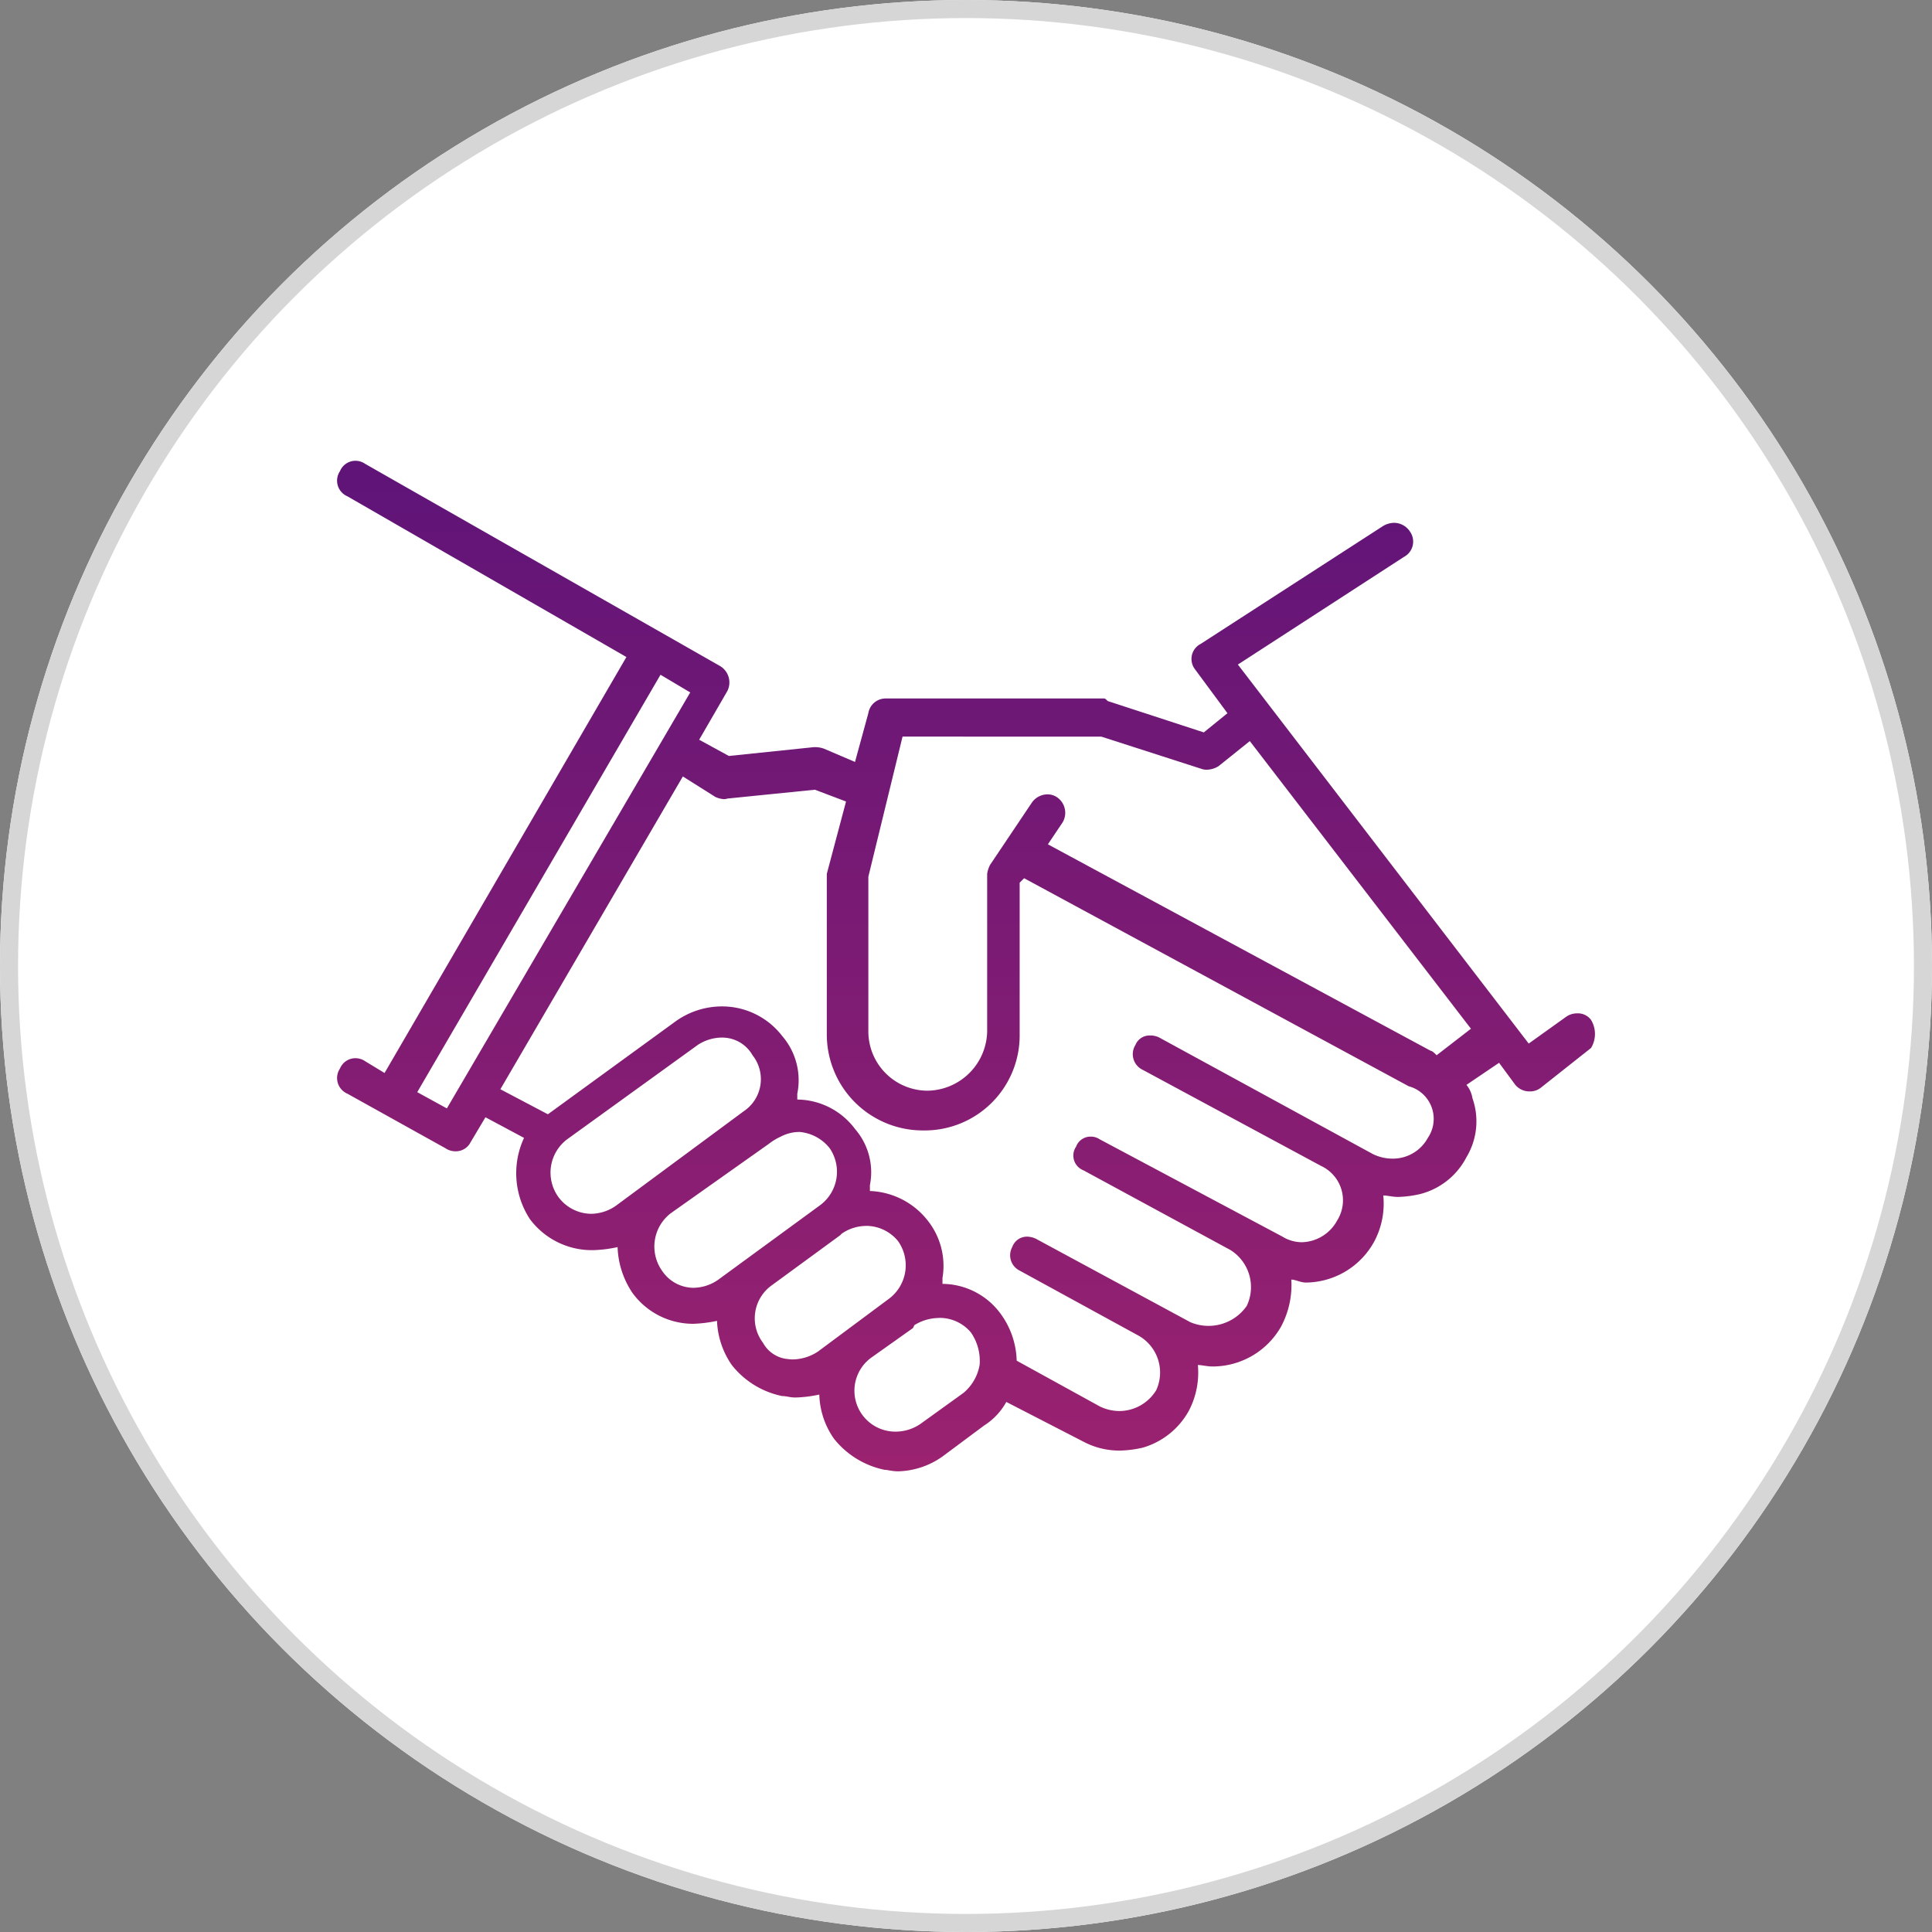
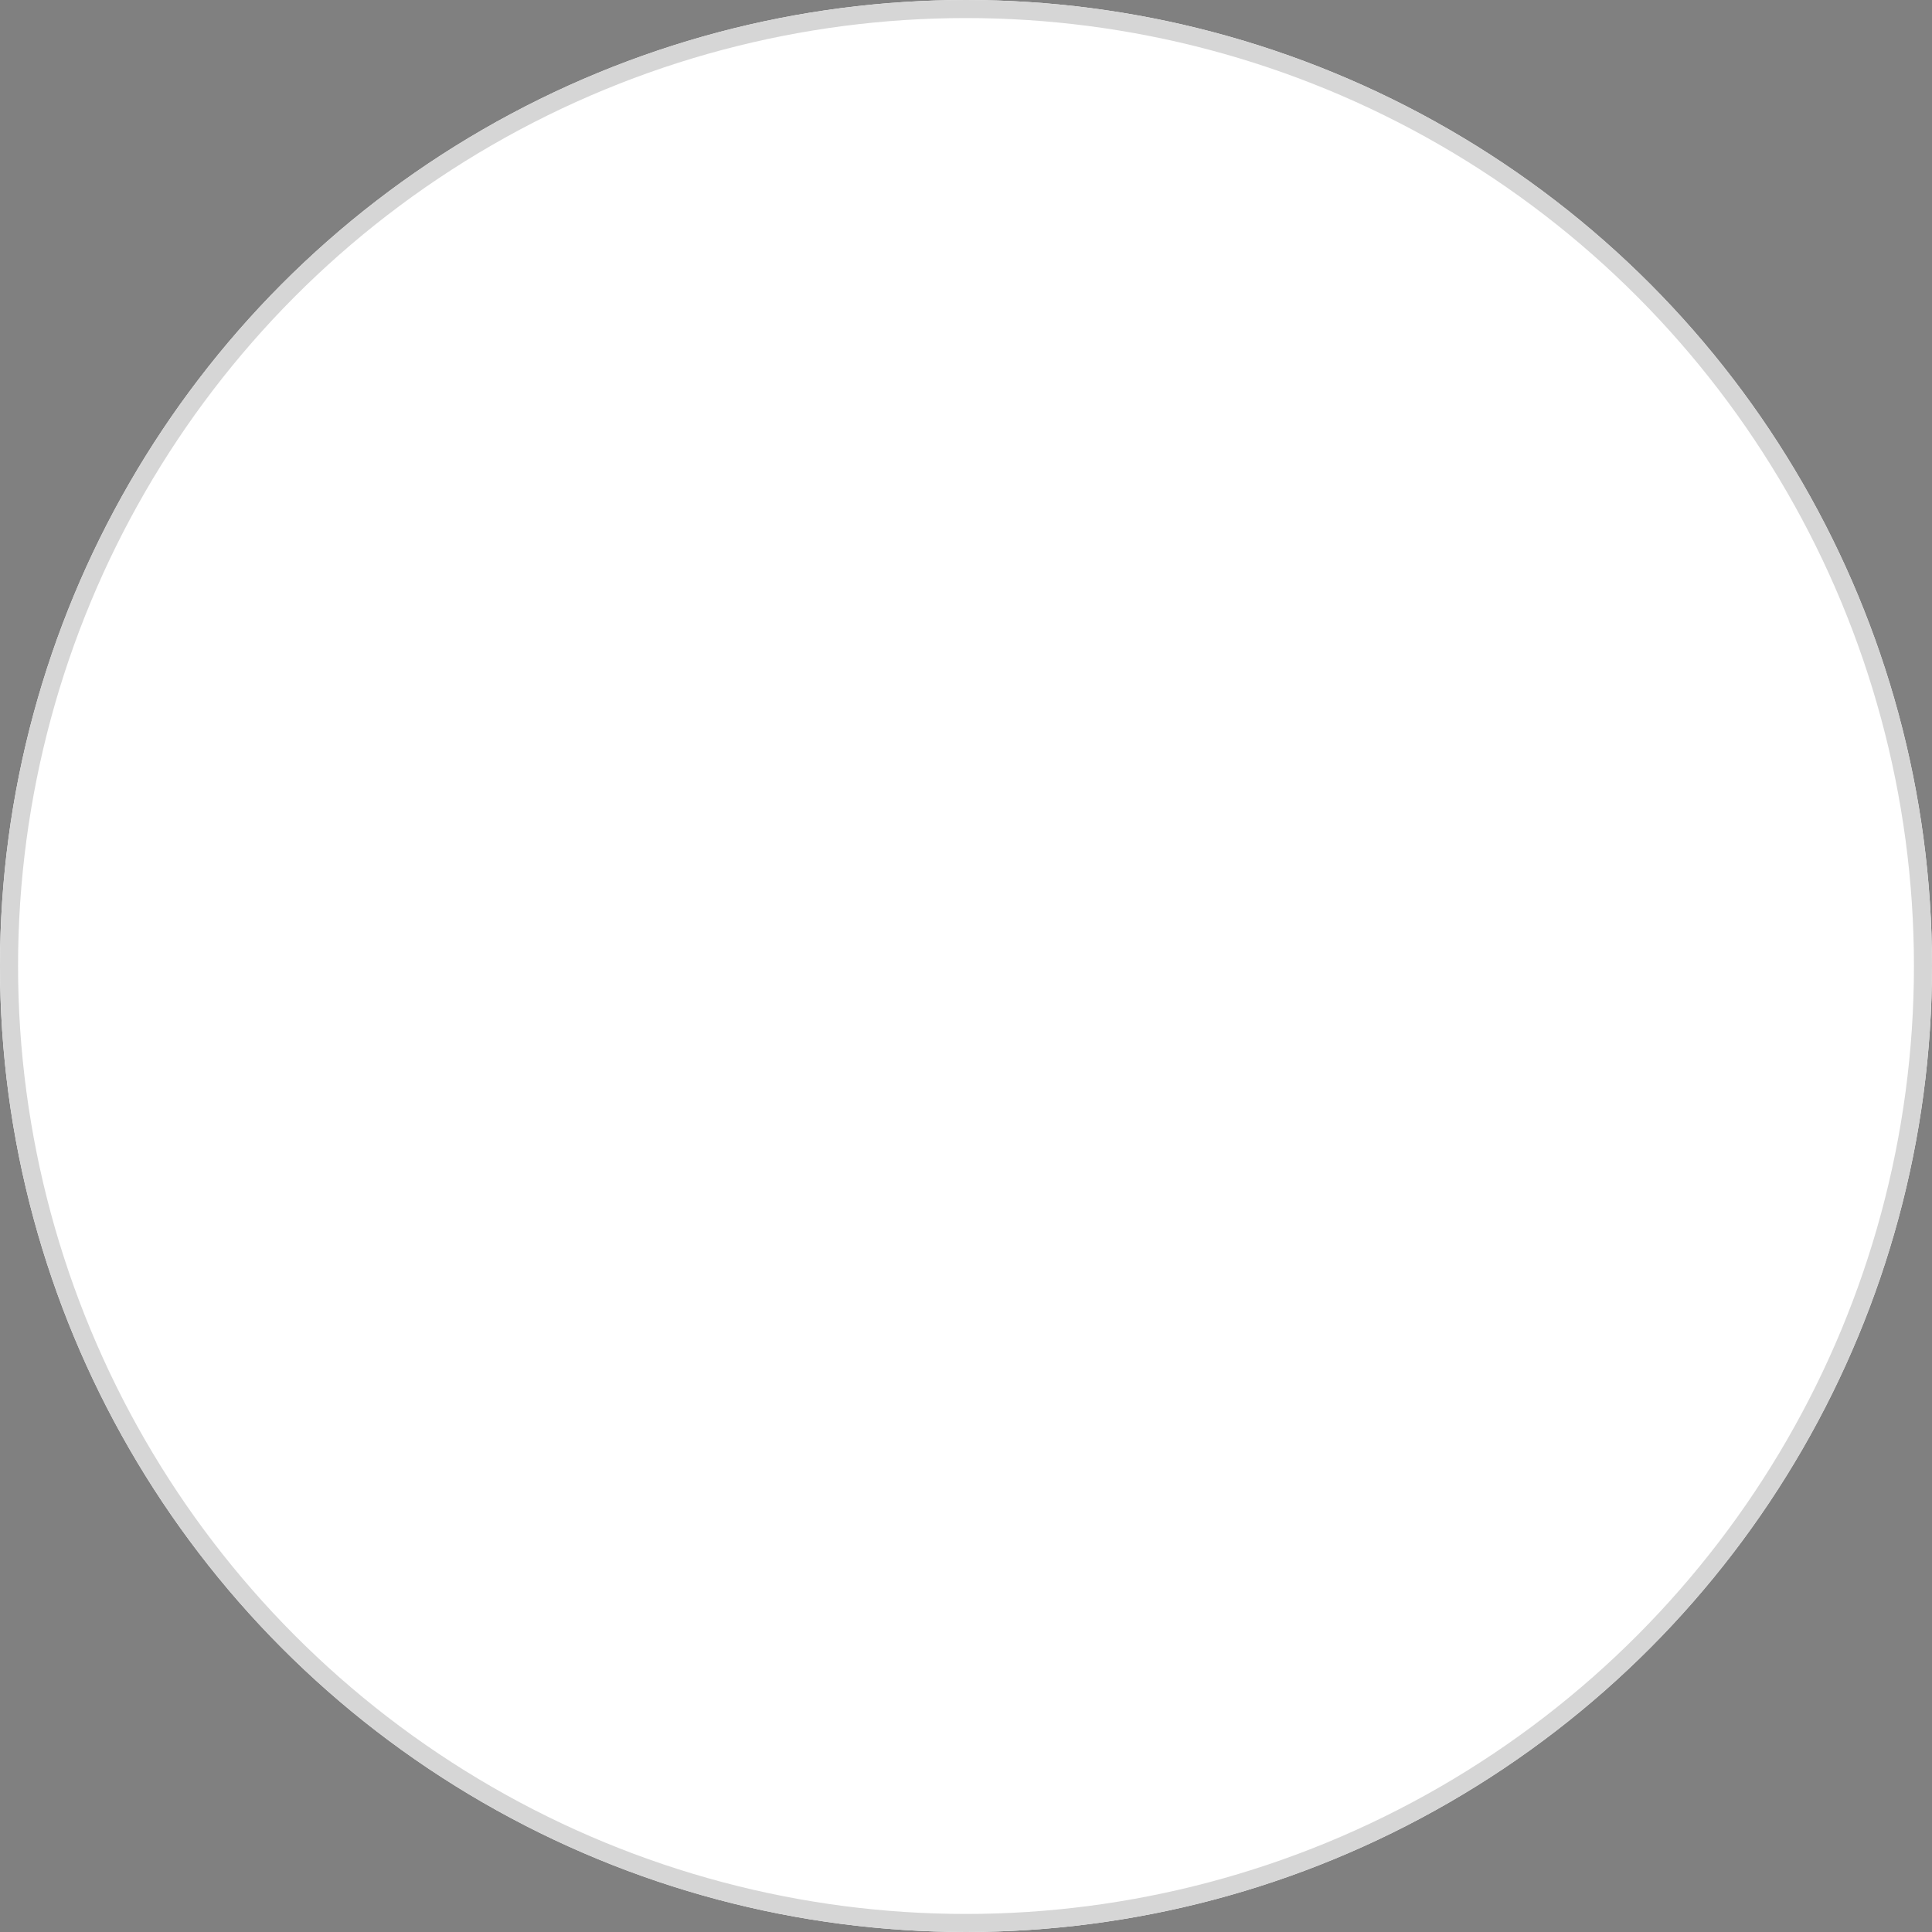
<svg xmlns="http://www.w3.org/2000/svg" width="107" height="107" viewBox="0 0 107 107">
  <rect x="0" y="0" width="107" height="107" fill="#808080" stroke="none" />
  <defs>
    <linearGradient id="linear-gradient" x1="0.5" x2="0.5" y2="1" gradientUnits="objectBoundingBox">
      <stop offset="0" stop-color="#5f1478" />
      <stop offset="1" stop-color="#ab266d" />
    </linearGradient>
  </defs>
  <g id="Grupo_17154" data-name="Grupo 17154" transform="translate(-33.195 -30)">
    <g id="Elipse_3143" data-name="Elipse 3143" transform="translate(33.195 30)" fill="#fff" stroke="#d6d6d6" stroke-width="1">
      <circle cx="53.5" cy="53.5" r="53.5" stroke="none" />
      <circle cx="53.5" cy="53.5" r="53" fill="none" />
    </g>
    <g id="Grupo_17147" data-name="Grupo 17147" transform="translate(51.858 55.519)">
-       <path id="Caminho_9844" data-name="Caminho 9844" d="M1384.689,999.278l5.592,1.8a.835.835,0,0,0,.229.032,1.256,1.256,0,0,0,.675-.2l1.727-1.385,12.247,15.93-1.9,1.469c-.077-.083-.246-.247-.33-.247l-21.2-11.435.821-1.223a1.043,1.043,0,0,0-.331-1.394.929.929,0,0,0-.508-.15,1.064,1.064,0,0,0-.886.481l-2.3,3.428a1.574,1.574,0,0,0-.159.494v8.74a3.352,3.352,0,0,1-3.292,3.269,3.285,3.285,0,0,1-3.288-3.269v-8.582l1.894-7.76Zm-24.414-3.427,1.646.979-13.478,23.038-1.641-.9Zm3.373,20.095a1.93,1.93,0,0,1,1.725.979,2.135,2.135,0,0,1-.489,3.1l-7.071,5.228a2.43,2.43,0,0,1-1.388.452,2.282,2.282,0,0,1-1.814-.942,2.31,2.31,0,0,1,.489-3.181l7.238-5.229A2.459,2.459,0,0,1,1363.648,1015.945Zm4.355,5.228a2.39,2.39,0,0,1,1.642.9,2.306,2.306,0,0,1-.574,3.186l-5.592,4.09a2.432,2.432,0,0,1-1.371.453,2.1,2.1,0,0,1-1.749-.947,2.323,2.323,0,0,1,.489-3.185l5.43-3.843a3.205,3.205,0,0,1,.662-.4A2.219,2.219,0,0,1,1368,1021.173Zm3.655,5.2a2.281,2.281,0,0,1,1.769.839,2.316,2.316,0,0,1-.489,3.189l-3.946,2.934a2.6,2.6,0,0,1-1.374.434,1.622,1.622,0,0,1-.271-.019,1.74,1.74,0,0,1-1.395-.9,2.246,2.246,0,0,1,.489-3.189l3.787-2.771.08-.084A2.391,2.391,0,0,1,1371.659,1026.377Zm-10.146-24.89,1.809,1.139a1.39,1.39,0,0,0,.457.117.574.574,0,0,0,.2-.032l4.846-.49,1.726.653-1.065,4.005v8.9a5.318,5.318,0,0,0,5.346,5.312,5.261,5.261,0,0,0,5.335-5.312v-8.409l.247-.247,21.295,11.519a1.871,1.871,0,0,1,1.066,2.858,2.2,2.2,0,0,1-1.958,1.152,2.479,2.479,0,0,1-1.087-.252l-11.832-6.454a1.037,1.037,0,0,0-.489-.112.839.839,0,0,0-.829.521.961.961,0,0,0,.414,1.386l9.859,5.312a2.1,2.1,0,0,1,.9,3.021,2.286,2.286,0,0,1-1.954,1.208,2.083,2.083,0,0,1-1.082-.312l-10.115-5.387a.884.884,0,0,0-.489-.149.851.851,0,0,0-.821.555.876.876,0,0,0,.406,1.31l8.137,4.412a2.421,2.421,0,0,1,.907,3.1,2.58,2.58,0,0,1-3.122.9l-8.469-4.575a1.17,1.17,0,0,0-.577-.163.864.864,0,0,0-.816.573.948.948,0,0,0,.405,1.306l6.58,3.6a2.343,2.343,0,0,1,.988,3.022,2.4,2.4,0,0,1-2.046,1.157,2.492,2.492,0,0,1-1.083-.257l-4.6-2.532a4.589,4.589,0,0,0-.9-2.612,4.026,4.026,0,0,0-3.21-1.641v-.323a4.033,4.033,0,0,0-.819-3.185,4.267,4.267,0,0,0-3.2-1.636v-.322a3.653,3.653,0,0,0-.822-3.11,4.04,4.04,0,0,0-3.2-1.633v-.323a3.745,3.745,0,0,0-.83-3.189,4.2,4.2,0,0,0-3.349-1.646,4.418,4.418,0,0,0-2.564.83l-7.069,5.144-2.632-1.386Zm14.194,29.986a2.26,2.26,0,0,1,1.755.8,2.758,2.758,0,0,1,.488,1.8,2.589,2.589,0,0,1-.9,1.558l-2.382,1.716a2.43,2.43,0,0,1-1.358.425,2.266,2.266,0,0,1-1.352-4.105l2.3-1.631.079-.163A2.616,2.616,0,0,1,1375.707,1031.474ZM1343.379,984a.929.929,0,0,0-.857.577.942.942,0,0,0,.414,1.392l15.451,8.9-13.395,23.038-1.067-.648a.97.97,0,0,0-.546-.172.926.926,0,0,0-.857.574.944.944,0,0,0,.414,1.393l5.425,3.018a1,1,0,0,0,.56.172.918.918,0,0,0,.834-.5l.825-1.386,2.137,1.143a4.64,4.64,0,0,0,.326,4.5,4.278,4.278,0,0,0,3.535,1.716,7.155,7.155,0,0,0,1.32-.168,4.815,4.815,0,0,0,.82,2.532,4.153,4.153,0,0,0,3.366,1.716,7.461,7.461,0,0,0,1.32-.163,4.6,4.6,0,0,0,.821,2.449,4.769,4.769,0,0,0,2.788,1.716c.248,0,.416.08.746.08a7.032,7.032,0,0,0,1.311-.163,4.445,4.445,0,0,0,.821,2.457,4.824,4.824,0,0,0,2.8,1.712c.169,0,.416.083.738.083a4.433,4.433,0,0,0,2.466-.824l2.3-1.712a3.63,3.63,0,0,0,1.232-1.307l4.271,2.2a4.23,4.23,0,0,0,2.057.493,6.2,6.2,0,0,0,1.235-.163,4.276,4.276,0,0,0,2.546-2.042,4.557,4.557,0,0,0,.5-2.532c.247,0,.494.08.819.08a4.364,4.364,0,0,0,3.783-2.2,4.89,4.89,0,0,0,.573-2.611c.248,0,.5.163.821.163a4.357,4.357,0,0,0,3.781-2.29,4.472,4.472,0,0,0,.491-2.532c.251,0,.5.08.829.08a6.191,6.191,0,0,0,1.228-.163,4.005,4.005,0,0,0,2.55-2.038,3.85,3.85,0,0,0,.331-3.269,1.55,1.55,0,0,0-.331-.737l1.806-1.222.9,1.222a1.024,1.024,0,0,0,.8.363.957.957,0,0,0,.607-.2l2.787-2.206a1.5,1.5,0,0,0,0-1.553.9.9,0,0,0-.765-.364,1.042,1.042,0,0,0-.629.2l-2.058,1.473-16.107-20.991,9.2-5.964a.959.959,0,0,0,.336-1.393,1.062,1.062,0,0,0-.886-.493,1.244,1.244,0,0,0-.6.171l-10.106,6.532a.938.938,0,0,0-.331,1.394l1.809,2.448-1.31,1.063-5.26-1.717c-.084,0-.168-.162-.253-.162h-12.079a.969.969,0,0,0-.987.815l-.738,2.7-1.724-.737a1.485,1.485,0,0,0-.584-.08l-4.677.486-1.646-.9,1.563-2.7a1.058,1.058,0,0,0-.415-1.386l-19.639-11.188A.963.963,0,0,0,1343.379,984Z" transform="translate(-1342.357 -984)" fill-rule="evenodd" fill="url(#linear-gradient)" />
-     </g>
+       </g>
  </g>
</svg>